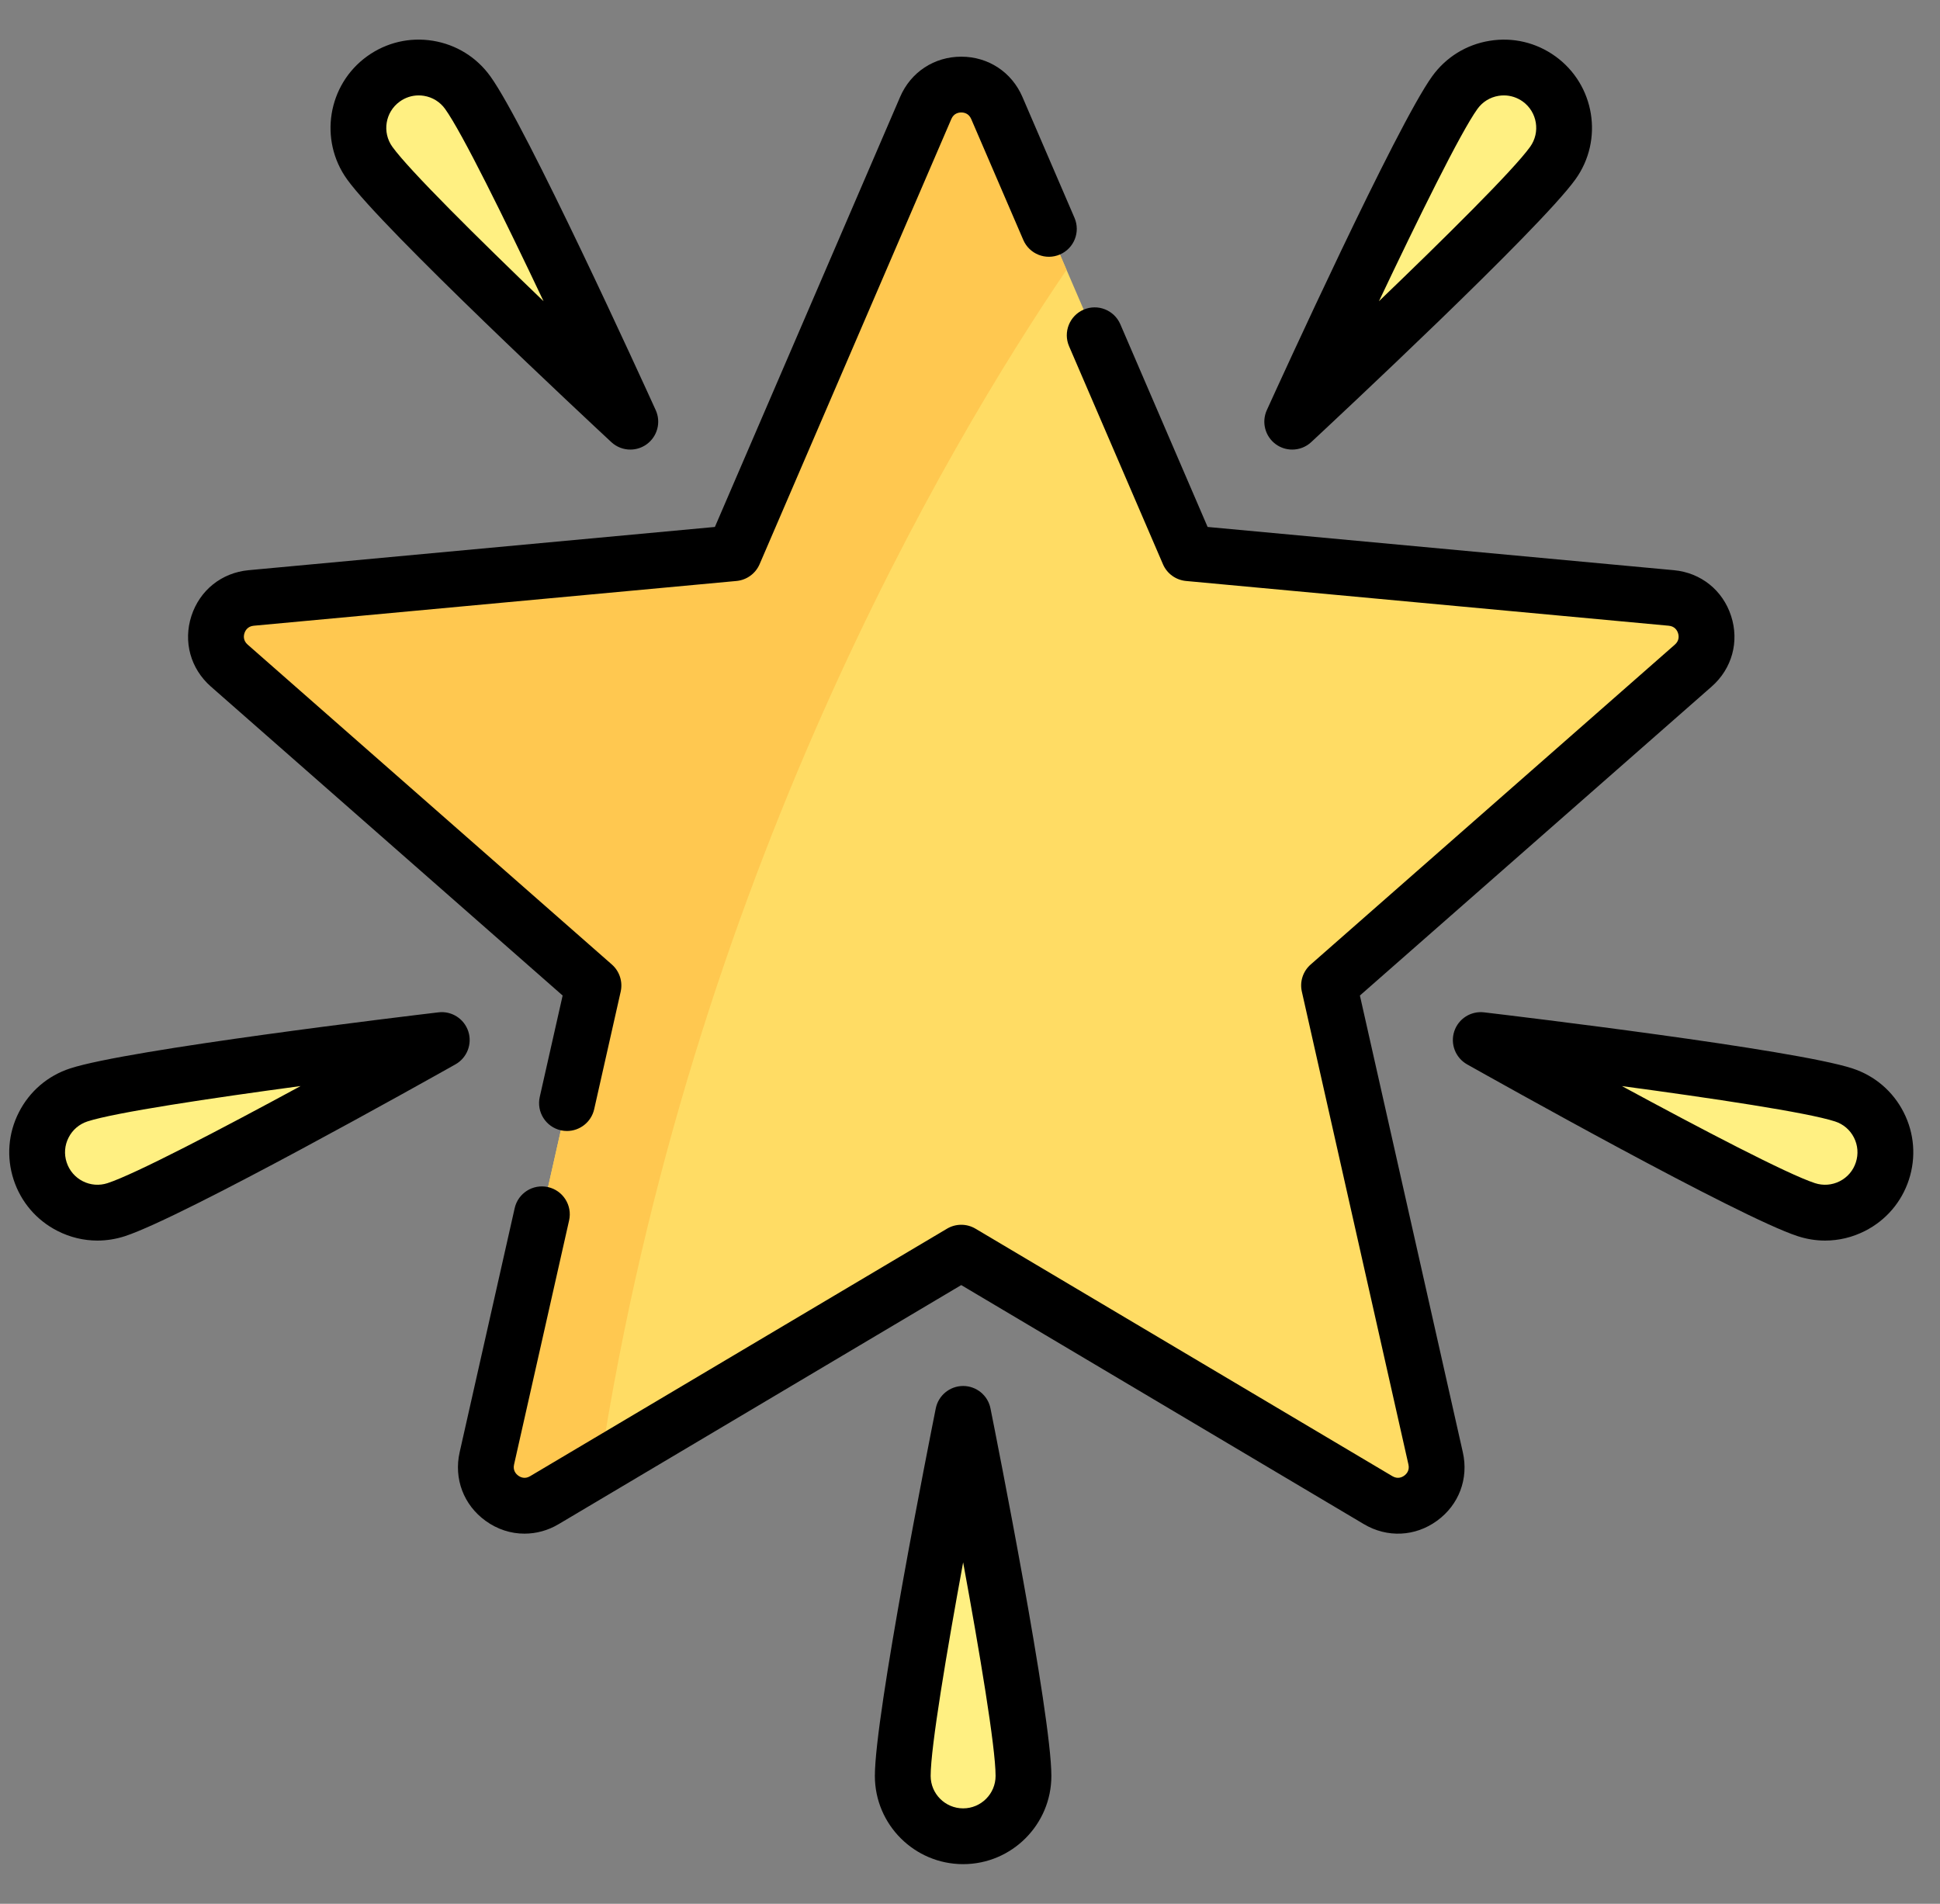
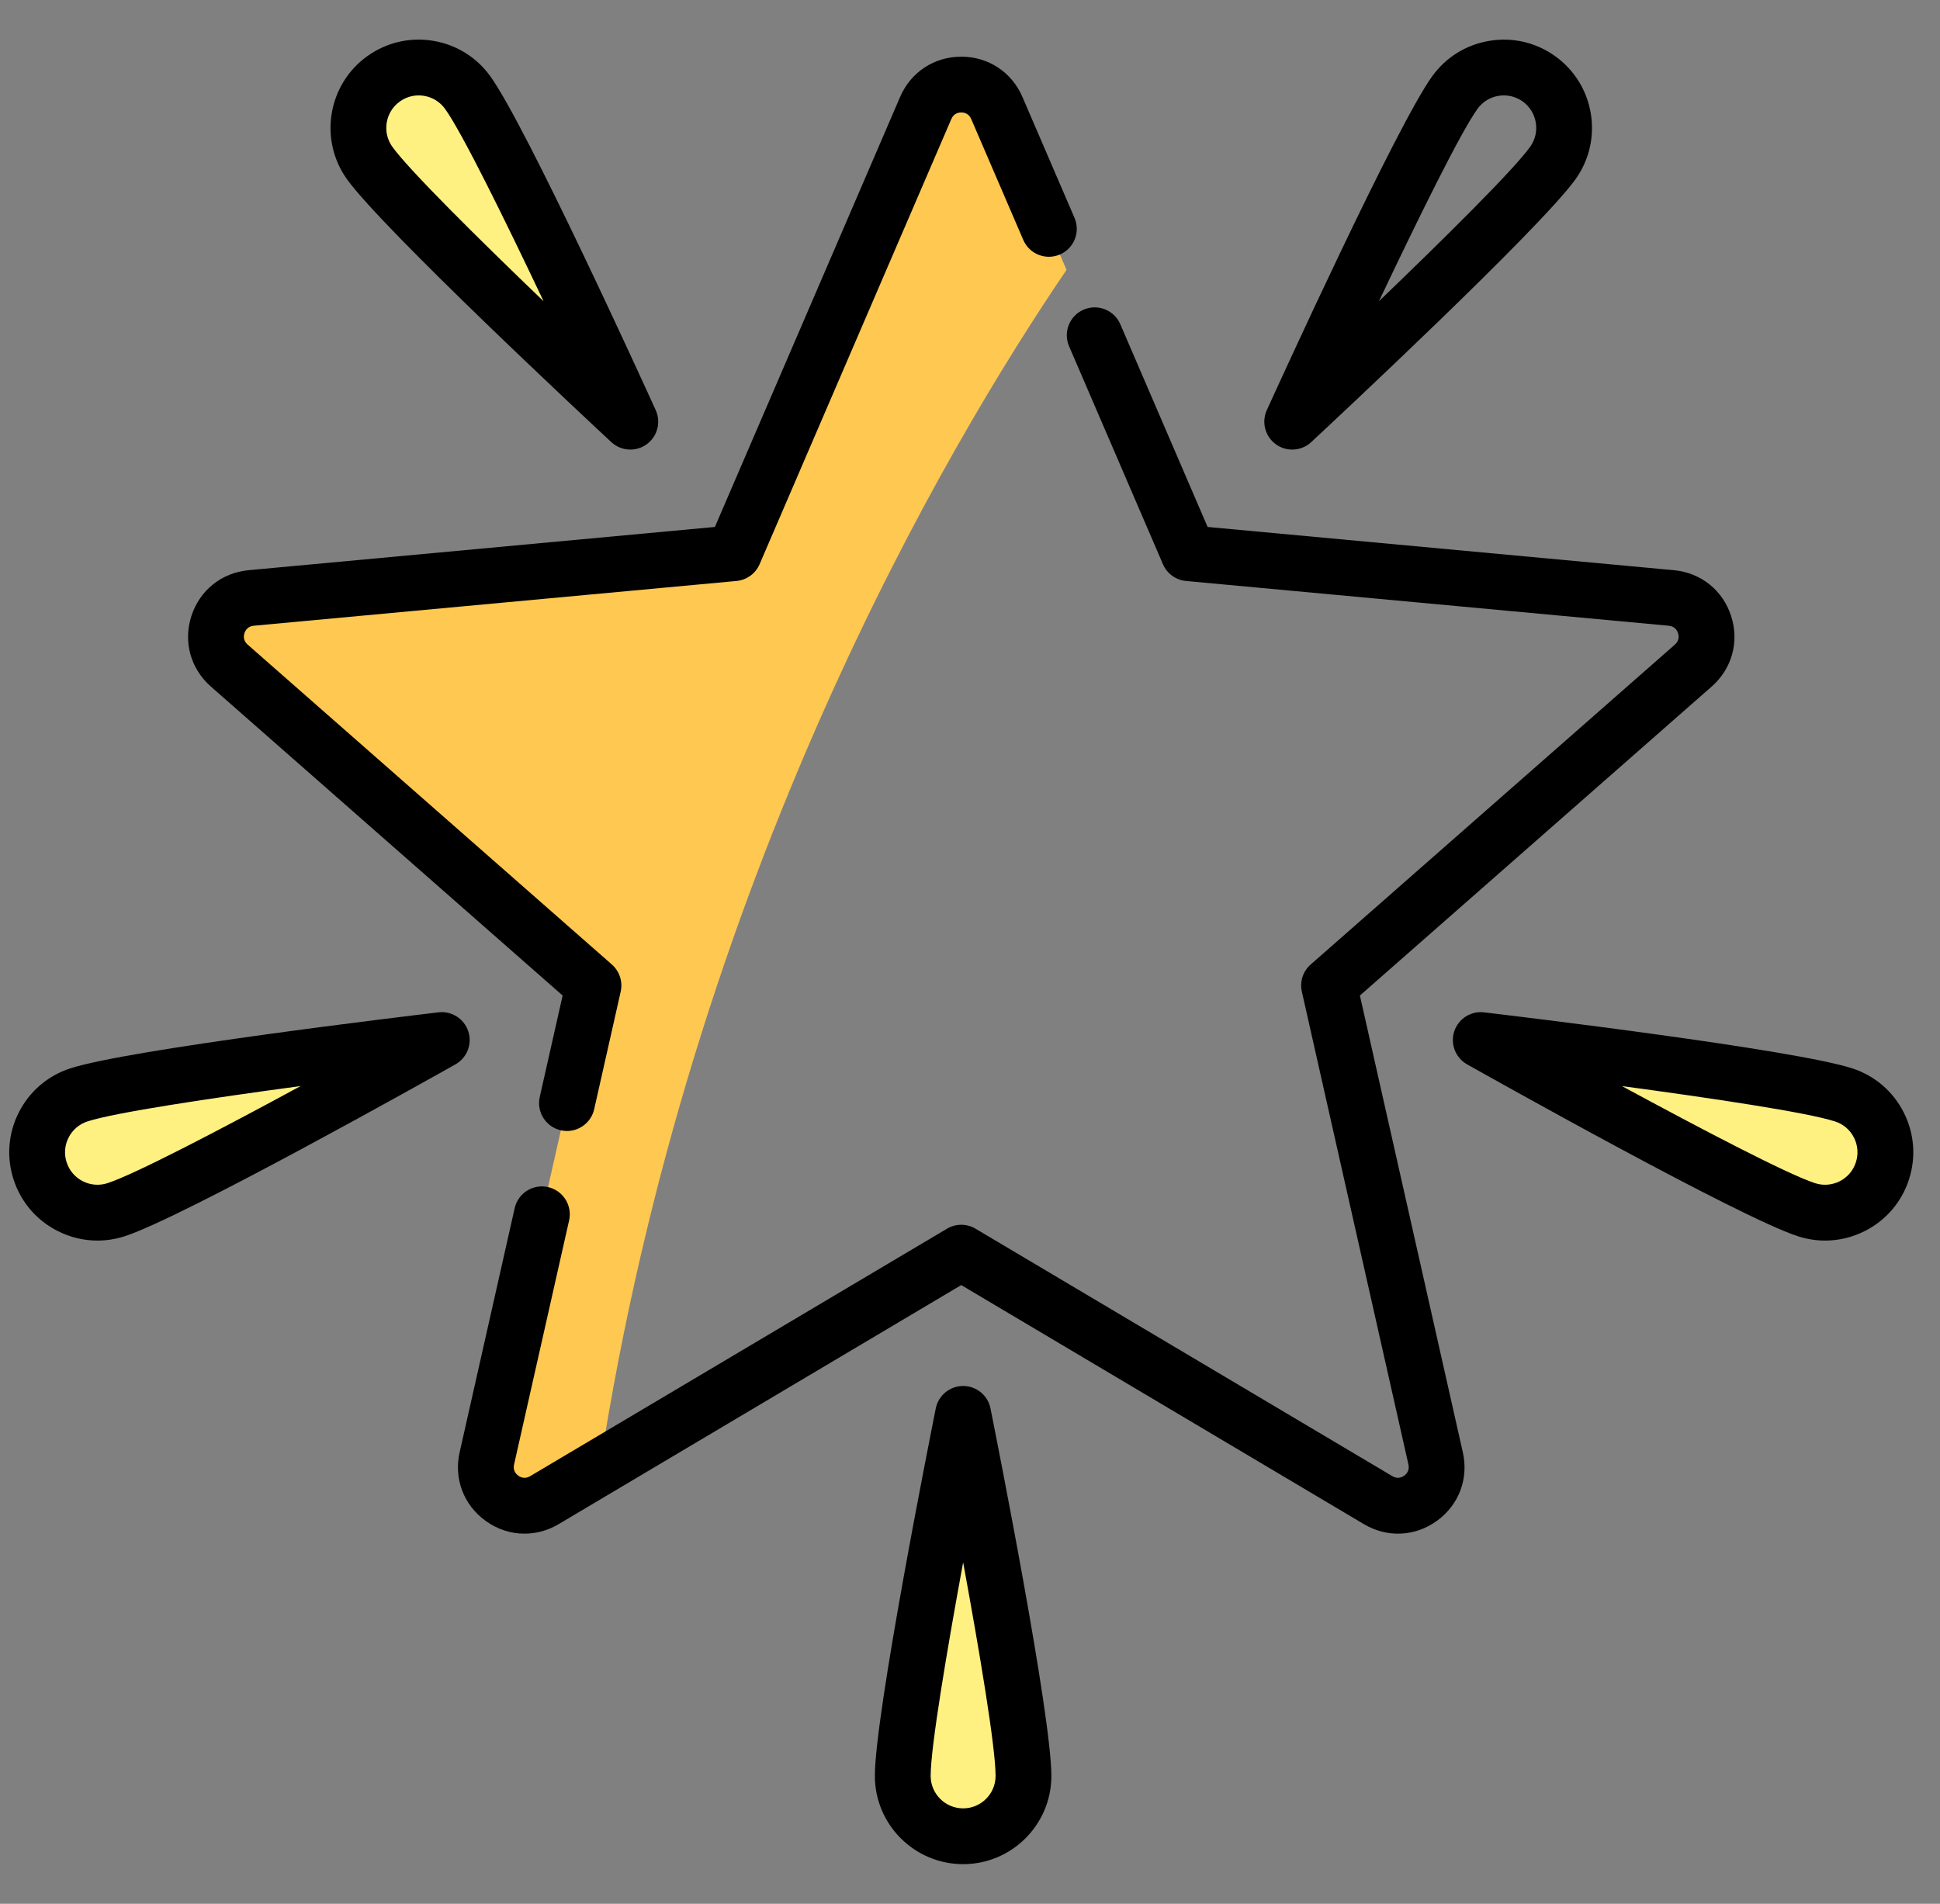
<svg xmlns="http://www.w3.org/2000/svg" fill="none" viewBox="0 0 54 53" height="53" width="54">
  <rect x="0" y="0" width="54" height="53" fill="#808080" stroke="none" />
  <g clip-path="url(#clip0_1173_2)">
-     <path fill="#FFDC64" d="M46.523 16.647L33.084 15.401L27.746 3.005C27.372 2.137 26.142 2.137 25.768 3.005L20.43 15.4L6.992 16.647C6.051 16.734 5.67 17.905 6.38 18.528L16.52 27.436L13.552 40.602C13.345 41.523 14.34 42.247 15.153 41.764L26.757 34.874L38.361 41.764C39.174 42.247 40.169 41.523 39.962 40.602L36.994 27.436L47.134 18.528C47.844 17.904 47.464 16.734 46.523 16.647Z" />
    <path fill="#FFF082" d="M13.02 2.578C13.705 3.53 15.639 7.616 16.744 9.998C16.918 10.373 16.448 10.711 16.148 10.427C14.24 8.623 10.978 5.493 10.293 4.541C9.751 3.788 9.922 2.739 10.675 2.197C11.428 1.654 12.478 1.825 13.02 2.578Z" />
-     <path fill="#FFF082" d="M40.495 2.578C39.81 3.53 37.876 7.616 36.771 9.998C36.597 10.373 37.067 10.711 37.367 10.427C39.275 8.623 42.537 5.493 43.222 4.541C43.764 3.788 43.593 2.739 42.84 2.197C42.087 1.654 41.037 1.825 40.495 2.578Z" />
    <path fill="#FFF082" d="M51.321 30.482C50.206 30.119 45.725 29.518 43.121 29.189C42.711 29.137 42.532 29.687 42.893 29.887C45.191 31.156 49.165 33.313 50.279 33.676C51.161 33.964 52.11 33.482 52.397 32.6C52.685 31.718 52.203 30.77 51.321 30.482Z" />
    <path fill="#FFF082" d="M2.194 30.482C3.308 30.119 7.789 29.518 10.394 29.189C10.804 29.137 10.983 29.687 10.622 29.887C8.323 31.156 4.35 33.313 3.235 33.676C2.353 33.964 1.405 33.482 1.117 32.6C0.83 31.718 1.312 30.77 2.194 30.482Z" />
    <path fill="#FFF082" d="M25.129 49.441C25.129 48.269 25.947 43.822 26.442 41.244C26.519 40.838 27.098 40.838 27.176 41.244C27.67 43.822 28.489 48.269 28.489 49.441C28.489 50.369 27.737 51.121 26.809 51.121C25.881 51.121 25.129 50.369 25.129 49.441Z" />
    <path fill="#FFC850" d="M29.687 7.513L27.746 3.005C27.372 2.137 26.142 2.137 25.768 3.005L20.43 15.4L6.992 16.647C6.051 16.734 5.67 17.905 6.38 18.528L16.52 27.436L13.552 40.602C13.345 41.523 14.34 42.247 15.153 41.764L16.697 40.847C19.229 24.457 26.347 12.425 29.687 7.513Z" />
    <path fill="black" d="M37.853 27.715L47.646 19.112C48.211 18.615 48.418 17.862 48.185 17.147C47.953 16.431 47.343 15.944 46.594 15.874L33.614 14.67L31.184 9.026C31.014 8.633 30.558 8.451 30.164 8.62C29.77 8.79 29.588 9.247 29.758 9.64L32.371 15.708C32.483 15.969 32.729 16.147 33.012 16.174L46.45 17.42C46.622 17.436 46.686 17.556 46.708 17.626C46.731 17.697 46.75 17.831 46.621 17.945L36.482 26.852C36.268 27.04 36.174 27.329 36.237 27.606L39.204 40.772C39.242 40.94 39.147 41.038 39.087 41.081C39.028 41.125 38.905 41.184 38.757 41.096L27.153 34.206C26.909 34.061 26.604 34.061 26.36 34.206L14.756 41.096C14.608 41.185 14.486 41.125 14.426 41.081C14.366 41.038 14.271 40.94 14.309 40.772L15.841 33.976C15.935 33.558 15.672 33.142 15.254 33.048C14.836 32.954 14.42 33.216 14.326 33.635L12.794 40.431C12.629 41.165 12.904 41.895 13.513 42.337C13.841 42.576 14.219 42.697 14.6 42.696C14.924 42.696 15.251 42.609 15.549 42.432L26.756 35.776L37.965 42.432C38.612 42.816 39.392 42.78 40 42.337C40.609 41.895 40.884 41.165 40.718 40.431L37.853 27.715Z" />
    <path fill="black" d="M5.868 19.112L15.661 27.715L15.024 30.539C14.93 30.957 15.193 31.373 15.611 31.467C15.668 31.48 15.726 31.486 15.782 31.486C16.137 31.486 16.457 31.241 16.539 30.88L17.277 27.606C17.339 27.329 17.245 27.04 17.032 26.852L6.893 17.945C6.763 17.831 6.782 17.697 6.805 17.626C6.828 17.556 6.892 17.436 7.063 17.42L20.501 16.174C20.784 16.147 21.03 15.969 21.143 15.708L26.481 3.312C26.549 3.154 26.683 3.131 26.757 3.131C26.831 3.131 26.965 3.154 27.033 3.312L28.483 6.679C28.652 7.073 29.109 7.255 29.503 7.085C29.897 6.915 30.078 6.459 29.909 6.065L28.459 2.698C28.161 2.007 27.509 1.578 26.757 1.578C26.005 1.578 25.352 2.007 25.055 2.698L19.899 14.67L6.92 15.874C6.17 15.944 5.561 16.431 5.328 17.147C5.096 17.862 5.303 18.615 5.868 19.112Z" />
    <path fill="black" d="M17.016 12.308C17.164 12.446 17.354 12.516 17.545 12.516C17.703 12.516 17.862 12.468 17.998 12.37C18.299 12.153 18.405 11.755 18.252 11.418C17.886 10.613 14.647 3.51 13.649 2.125C13.266 1.592 12.698 1.241 12.05 1.135C11.402 1.03 10.753 1.183 10.22 1.566C9.121 2.358 8.871 3.896 9.662 4.995C10.66 6.381 16.368 11.706 17.016 12.308ZM11.128 2.827C11.283 2.715 11.466 2.656 11.654 2.656C11.703 2.656 11.752 2.66 11.801 2.668C12.039 2.707 12.248 2.836 12.389 3.032C12.858 3.684 14.051 6.108 15.13 8.386C13.312 6.64 11.392 4.74 10.922 4.088C10.631 3.683 10.723 3.118 11.128 2.827Z" />
    <path fill="black" d="M35.515 12.37C35.651 12.468 35.81 12.516 35.969 12.516C36.16 12.516 36.35 12.446 36.498 12.308C37.145 11.706 42.853 6.381 43.851 4.995C44.643 3.896 44.392 2.358 43.293 1.567C42.76 1.183 42.11 1.03 41.463 1.136C40.815 1.241 40.248 1.592 39.864 2.125C38.867 3.511 35.628 10.613 35.262 11.418C35.109 11.755 35.215 12.153 35.515 12.37ZM41.125 3.032C41.266 2.836 41.474 2.707 41.713 2.668C41.762 2.66 41.811 2.656 41.86 2.656C42.048 2.656 42.23 2.715 42.386 2.826C42.79 3.118 42.882 3.683 42.591 4.088C42.122 4.74 40.201 6.64 38.383 8.386C39.463 6.108 40.655 3.684 41.125 3.032Z" />
    <path fill="black" d="M52.989 30.967C52.692 30.382 52.185 29.948 51.561 29.744V29.744C49.938 29.215 42.187 28.287 41.308 28.183C40.942 28.14 40.594 28.361 40.479 28.713C40.364 29.065 40.514 29.449 40.836 29.631C41.607 30.064 48.414 33.885 50.038 34.414C50.288 34.496 50.546 34.537 50.802 34.537C51.184 34.537 51.562 34.447 51.912 34.269C52.497 33.972 52.931 33.465 53.135 32.841C53.338 32.217 53.286 31.552 52.989 30.967ZM51.658 32.359C51.584 32.589 51.424 32.776 51.209 32.885C50.993 32.994 50.749 33.013 50.519 32.938C49.755 32.689 47.362 31.436 45.146 30.236C47.644 30.572 50.316 30.971 51.08 31.221C51.309 31.295 51.496 31.455 51.605 31.67C51.714 31.885 51.733 32.13 51.658 32.359Z" />
    <path fill="black" d="M13.035 28.713C12.92 28.362 12.573 28.139 12.206 28.183C11.327 28.287 3.576 29.215 1.953 29.744V29.744C1.329 29.948 0.822 30.382 0.525 30.967C0.227 31.552 0.176 32.217 0.379 32.841C0.583 33.465 1.017 33.972 1.602 34.269C1.952 34.447 2.33 34.537 2.712 34.537C2.968 34.537 3.225 34.496 3.476 34.415C5.099 33.885 11.907 30.065 12.678 29.631C13 29.449 13.15 29.065 13.035 28.713ZM2.994 32.938C2.765 33.013 2.52 32.994 2.305 32.885C2.09 32.776 1.93 32.589 1.855 32.359C1.78 32.13 1.799 31.885 1.909 31.67C2.018 31.455 2.205 31.295 2.434 31.22C3.198 30.971 5.87 30.572 8.368 30.235C6.152 31.437 3.758 32.689 2.994 32.938Z" />
    <path fill="black" d="M26.809 38.585C26.439 38.585 26.12 38.847 26.047 39.209C25.874 40.077 24.352 47.733 24.352 49.441C24.352 50.795 25.454 51.897 26.809 51.897C28.163 51.897 29.265 50.795 29.265 49.441C29.265 47.733 27.744 40.077 27.57 39.209C27.498 38.847 27.179 38.585 26.809 38.585ZM26.809 50.344C26.311 50.344 25.905 49.939 25.905 49.441C25.905 48.637 26.354 45.973 26.809 43.495C27.264 45.973 27.712 48.637 27.712 49.441C27.712 49.939 27.307 50.344 26.809 50.344Z" />
  </g>
  <defs>
    <clipPath id="clip0_1173_2">
      <rect transform="translate(0.257)" fill="white" height="53" width="53" />
    </clipPath>
  </defs>
</svg>